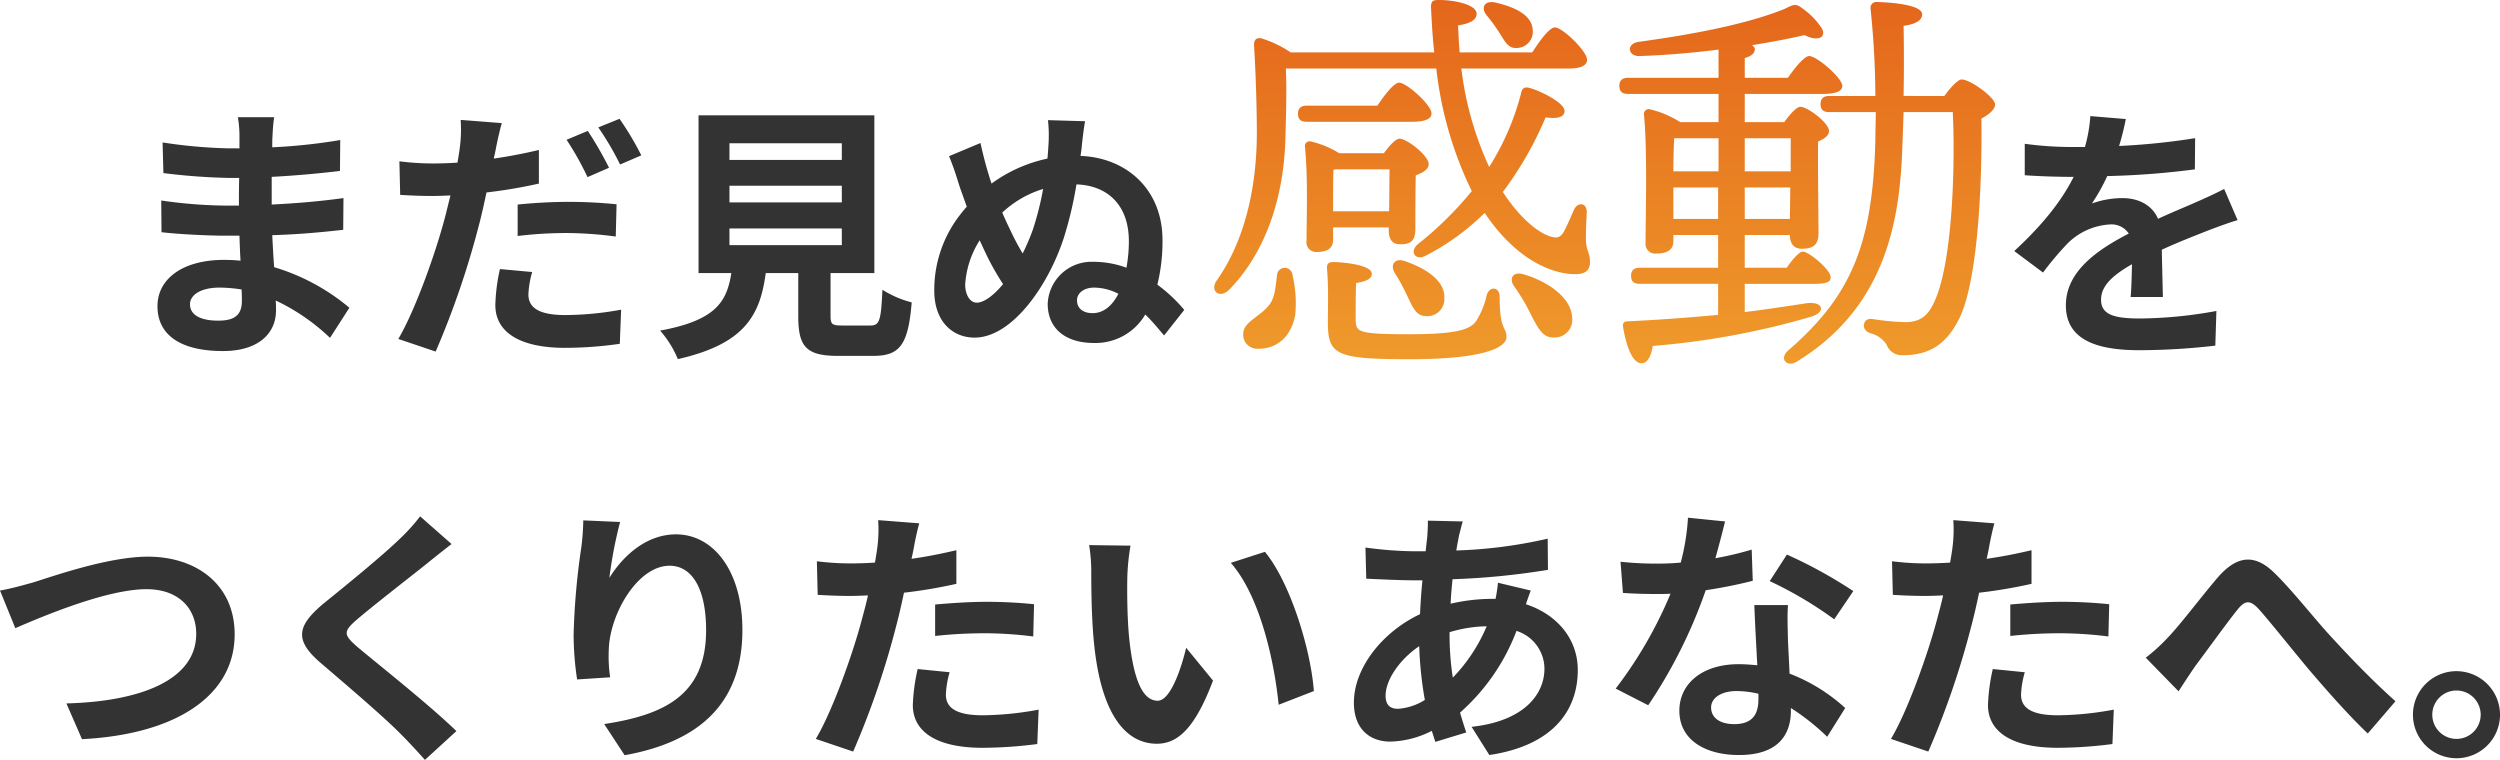
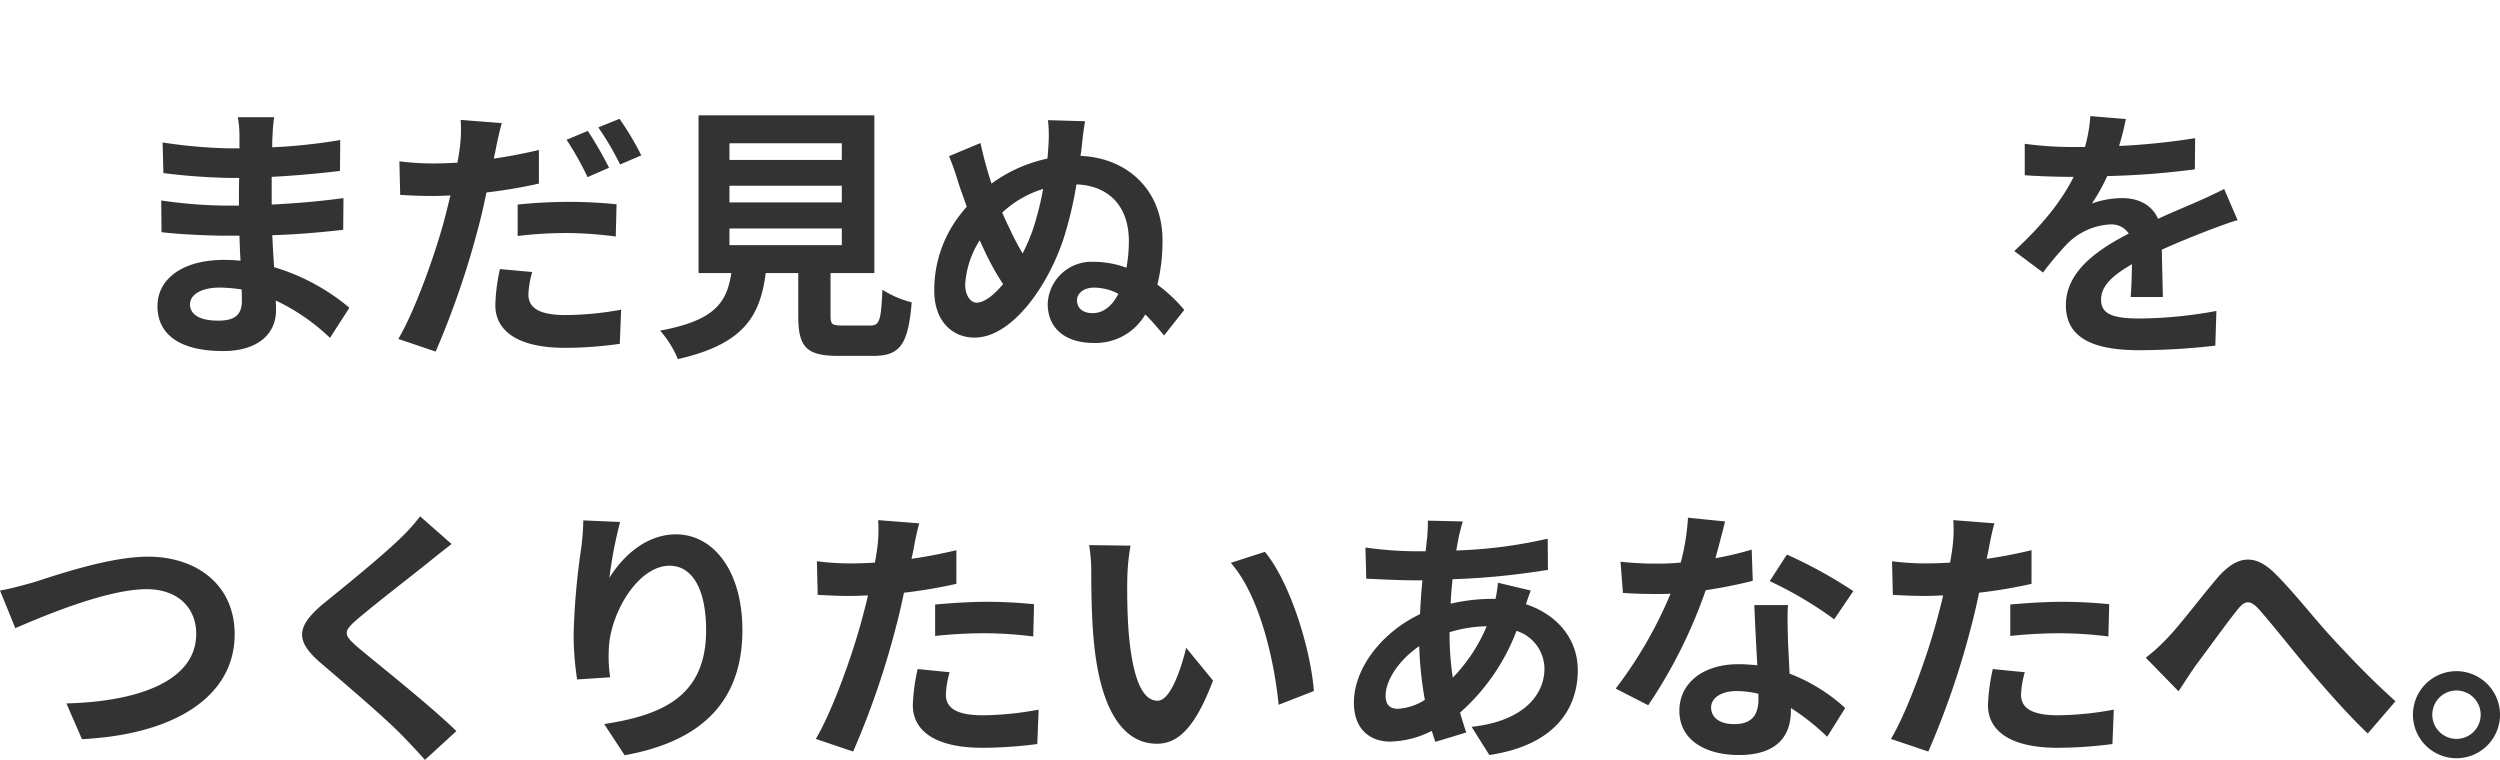
<svg xmlns="http://www.w3.org/2000/svg" width="390.087" height="118.565" viewBox="0 0 390.087 118.565">
  <defs>
    <linearGradient id="linear-gradient" x1="0.5" y1="1" x2="0.5" y2="-0.514" gradientUnits="objectBoundingBox">
      <stop offset="0" stop-color="#f09f2c" />
      <stop offset="1" stop-color="#de4913" />
    </linearGradient>
  </defs>
  <g id="Group_1926" data-name="Group 1926" transform="translate(-933 -1074.536)">
    <g id="Group_1919" data-name="Group 1919" transform="translate(933 1092.529)">
      <path id="Path_5721" data-name="Path 5721" d="M31.806.2c0-1.426,1.636-2.6,4.613-2.6a23.293,23.293,0,0,1,3.439.294c.042.755.042,1.342.042,1.8,0,2.433-1.468,3.062-3.691,3.062C33.316,2.76,31.806,1.8,31.806.2Zm13.127-29.19H39.272a16.86,16.86,0,0,1,.252,2.894v1.971H37.888a78.3,78.3,0,0,1-10.359-.923l.126,4.781a96.412,96.412,0,0,0,10.275.755h1.552c-.042,1.426-.042,2.936-.042,4.32H37.426a74.11,74.11,0,0,1-10.108-.8l.042,4.949c2.768.336,7.549.545,9.982.545h2.181c.042,1.258.084,2.6.168,3.9-.839-.084-1.72-.126-2.6-.126C30.632-6.718,26.731-3.741,26.731.5c0,4.446,3.523,7,10.233,7,5.536,0,8.262-2.768,8.262-6.333,0-.461,0-.965-.042-1.552a32.147,32.147,0,0,1,8.472,5.83l3.02-4.7A32.835,32.835,0,0,0,44.934-5.586c-.126-1.678-.21-3.4-.294-4.991,4.026-.126,7.3-.419,11.072-.839l.042-4.949c-3.4.461-6.962.8-11.2,1.007v-4.32c4.068-.21,7.885-.587,10.653-.923l.042-4.823A87.9,87.9,0,0,1,44.64-24.291c0-.671,0-1.3.042-1.72A28.322,28.322,0,0,1,44.934-28.989ZM85.2-4.831l-5.033-.461A28.55,28.55,0,0,0,79.45.328C79.45,4.564,83.267,7,90.313,7a60.192,60.192,0,0,0,8.556-.629l.21-5.326a49.058,49.058,0,0,1-8.724.839c-4.488,0-5.746-1.384-5.746-3.229A14.7,14.7,0,0,1,85.2-4.831ZM80.457-28.066l-6.417-.5a21.853,21.853,0,0,1-.126,4.278q-.126,1.007-.377,2.391-1.95.126-3.775.126a41.048,41.048,0,0,1-5.284-.336l.126,5.243c1.468.084,3.02.168,5.075.168.881,0,1.8-.042,2.768-.084-.294,1.174-.587,2.391-.881,3.523C70.014-7.389,66.826,1.376,64.31,5.612l5.83,1.971a135.281,135.281,0,0,0,6.669-19.418c.461-1.72.881-3.607,1.258-5.41a77.209,77.209,0,0,0,8.178-1.384v-5.243c-2.307.545-4.7,1.007-7.046,1.342.126-.545.252-1.09.336-1.552C79.7-25,80.122-26.892,80.457-28.066Zm2.474,12.708v4.907a62.766,62.766,0,0,1,8.094-.461,60.988,60.988,0,0,1,7.214.545l.126-5.033a73.754,73.754,0,0,0-7.381-.377A79.954,79.954,0,0,0,82.932-15.358ZM93.878-26.85l-3.313,1.384a46.962,46.962,0,0,1,3.271,5.83L97.191-21.1A57.689,57.689,0,0,0,93.878-26.85Zm4.949-1.887-3.313,1.342a44.466,44.466,0,0,1,3.4,5.788l3.313-1.426A46.3,46.3,0,0,0,98.827-28.737Zm17.154,17.112h17.531v2.6H115.981Zm0-6.669h17.531v2.6H115.981Zm0-6.627h17.531v2.6H115.981ZM133.6,3.515c-1.594,0-1.845-.168-1.845-1.51V-4.663h6.836V-29.282H111.157V-4.663h5.117c-.713,4.571-2.516,7.381-11.114,8.975a15.806,15.806,0,0,1,2.768,4.446c10.359-2.349,12.834-6.752,13.714-13.421h5.075v6.71c0,4.7,1.174,6.207,6.165,6.207h5.536c4.152,0,5.452-1.72,6-8.346a15.885,15.885,0,0,1-4.571-1.971c-.21,4.865-.461,5.578-1.887,5.578ZM170.209-.427c0-1.049,1.007-1.971,2.684-1.971a8.4,8.4,0,0,1,3.775.965c-.923,1.8-2.265,3.02-4.026,3.02C171.09,1.586,170.209.789,170.209-.427Zm1.258-27.932-5.788-.168a21.348,21.348,0,0,1,.084,3.775c-.042.671-.084,1.426-.168,2.223a22.757,22.757,0,0,0-8.724,3.9,61.943,61.943,0,0,1-1.72-6.333l-4.907,2.055c1.007,2.474,1.216,3.439,1.72,4.949.336.923.671,1.887,1.048,2.936-.461.5-.881,1.049-1.3,1.594a19.108,19.108,0,0,0-3.775,11.492c0,4.823,2.852,7.34,6.291,7.34,5.788,0,11.45-7.969,13.924-15.56a59.355,59.355,0,0,0,1.971-8.346c4.907.168,8.178,3.271,8.178,8.849a22.823,22.823,0,0,1-.377,4.152,14.882,14.882,0,0,0-5.2-.923A6.845,6.845,0,0,0,165.638.118c0,3.942,2.852,6.123,7.214,6.123A8.995,8.995,0,0,0,180.862,1.8C182.037,2.928,183,4.144,183.8,5.067l3.146-3.984A23.872,23.872,0,0,0,182.75-2.86a28.314,28.314,0,0,0,.8-6.962c0-7.8-5.494-12.834-12.792-13.127.084-.545.168-1.09.21-1.636C171.048-25.34,171.216-26.934,171.468-28.359ZM152.762-2.86a14.51,14.51,0,0,1,2.265-6.92c.461,1.007.881,1.929,1.3,2.768a40.892,40.892,0,0,0,2.349,4.068C157.208-1.182,155.7-.05,154.566-.05,153.475-.05,152.762-1.35,152.762-2.86Zm7-8.6c-.377-.755-.8-1.678-1.216-2.642a16.274,16.274,0,0,1,6.375-3.691,46.579,46.579,0,0,1-1.594,6.333,33.282,33.282,0,0,1-1.594,3.733A37.839,37.839,0,0,1,159.766-11.458ZM333.861-28.7l-5.536-.461a23.319,23.319,0,0,1-.839,4.823h-2.013a54.572,54.572,0,0,1-7.382-.5v4.907c2.307.168,5.368.252,7.088.252h.545c-1.887,3.775-4.865,7.507-9.269,11.576l4.488,3.355a48.288,48.288,0,0,1,3.9-4.613,10.216,10.216,0,0,1,6.543-2.894,3.227,3.227,0,0,1,2.936,1.426C329.541-8.354,324.508-5,324.508.37c0,5.41,4.865,7,11.45,7a104.916,104.916,0,0,0,11.869-.713l.168-5.41a68.611,68.611,0,0,1-11.911,1.174C331.973,2.425,330,1.8,330-.511c0-2.1,1.678-3.733,4.823-5.536-.042,1.845-.084,3.859-.21,5.117h5.033c-.042-1.929-.126-5.033-.168-7.381,2.558-1.174,4.949-2.1,6.836-2.852,1.426-.545,3.649-1.384,4.991-1.761l-2.1-4.865c-1.552.8-3.02,1.468-4.655,2.181-1.72.755-3.481,1.468-5.662,2.474-.923-2.139-3.02-3.229-5.578-3.229a14.211,14.211,0,0,0-4.739.839,29.277,29.277,0,0,0,2.391-4.278,124.937,124.937,0,0,0,13.673-1.049l.042-4.865A106.18,106.18,0,0,1,332.812-24.5,40.136,40.136,0,0,0,333.861-28.7ZM2.16,44.868,4.551,50.74c4.362-1.887,14.3-6.081,20.467-6.081,5.033,0,7.759,3.02,7.759,6.962,0,7.3-8.891,10.569-20.257,10.863l2.433,5.578c14.763-.755,23.822-6.836,23.822-16.357,0-7.759-5.956-12.121-13.547-12.121-6.123,0-14.679,3.02-17.909,4.026C5.809,44.03,3.712,44.617,2.16,44.868Zm70.46-7.256-4.907-4.32a29.149,29.149,0,0,1-3.229,3.565c-2.81,2.726-8.556,7.381-11.869,10.066-4.194,3.523-4.53,5.746-.336,9.311,3.817,3.271,9.982,8.514,12.54,11.156,1.258,1.258,2.474,2.6,3.649,3.9L73.375,66.8C69.1,62.651,61.128,56.36,57.983,53.718c-2.265-1.971-2.307-2.433-.084-4.362,2.81-2.391,8.346-6.669,11.072-8.849C69.936,39.71,71.32,38.619,72.62,37.613Zm26.3-3.439-5.746-.252a37.146,37.146,0,0,1-.336,4.4,110.354,110.354,0,0,0-1.174,13.421,47.441,47.441,0,0,0,.545,7l5.159-.336a21.931,21.931,0,0,1-.21-4.446c.21-5.536,4.53-12.96,9.479-12.96,3.523,0,5.7,3.607,5.7,10.066,0,10.15-6.585,13.211-15.9,14.637l3.187,4.865C110.744,68.565,118,62.9,118,51.034c0-9.227-4.53-14.931-10.359-14.931-4.739,0-8.388,3.523-10.4,6.794A68.386,68.386,0,0,1,98.916,34.174Zm51.419,23.445-4.991-.5a29.329,29.329,0,0,0-.755,5.62c0,4.236,3.817,6.669,10.863,6.669a67.326,67.326,0,0,0,8.556-.587l.21-5.368a49.221,49.221,0,0,1-8.724.881c-4.488,0-5.746-1.384-5.746-3.229A14.37,14.37,0,0,1,150.335,57.618ZM145.6,34.383l-6.417-.5a21.5,21.5,0,0,1-.126,4.236q-.126,1.007-.377,2.391-1.95.126-3.775.126a41.5,41.5,0,0,1-5.284-.336l.126,5.243c1.468.084,3.062.168,5.075.168.881,0,1.8-.042,2.768-.084-.252,1.216-.587,2.391-.881,3.523-1.552,5.872-4.739,14.679-7.256,18.873l5.83,1.971a130.325,130.325,0,0,0,6.669-19.418c.461-1.72.881-3.565,1.258-5.368a77.214,77.214,0,0,0,8.178-1.384V38.577c-2.307.545-4.655,1.007-7,1.342.126-.587.252-1.132.336-1.594C144.883,37.4,145.26,35.516,145.6,34.383Zm2.474,12.666v4.907a72.059,72.059,0,0,1,8.094-.419,61.485,61.485,0,0,1,7.214.5l.126-5.033a73.755,73.755,0,0,0-7.382-.377C153.439,46.63,150.419,46.84,148.07,47.049Zm30.491-9.185L172.1,37.78a25.494,25.494,0,0,1,.335,4.278c0,2.558.042,7.465.461,11.324,1.174,11.24,5.159,15.392,9.772,15.392,3.355,0,6-2.558,8.766-9.856L187.243,53.8c-.8,3.355-2.474,8.262-4.446,8.262-2.642,0-3.9-4.152-4.488-10.192-.252-3.02-.294-6.165-.252-8.891A33.932,33.932,0,0,1,178.561,37.864Zm20.97.965-5.326,1.72c4.571,5.2,6.794,15.392,7.465,22.144l5.494-2.139C206.7,54.137,203.516,43.652,199.531,38.829ZM230.4,34.09l-5.452-.126c.042.713-.042,1.72-.084,2.516q-.126,1.069-.252,2.265h-1.678a59.266,59.266,0,0,1-7.717-.587l.126,4.865c1.971.084,5.243.252,7.423.252h1.342q-.252,2.579-.377,5.284c-5.872,2.768-10.317,8.388-10.317,13.8,0,4.236,2.6,6.081,5.662,6.081a14.969,14.969,0,0,0,6.5-1.678c.168.587.377,1.174.545,1.72l4.823-1.468c-.336-1.007-.671-2.055-.965-3.1a32.205,32.205,0,0,0,8.807-12.75,6.237,6.237,0,0,1,4.362,5.872c0,4.11-3.271,8.22-11.366,9.1l2.768,4.4c10.317-1.552,13.8-7.3,13.8-13.253,0-4.865-3.229-8.682-8.094-10.275.252-.8.587-1.678.755-2.139l-5.117-1.216a23.048,23.048,0,0,1-.377,2.516h-.755a28.609,28.609,0,0,0-6.249.755c.042-1.258.168-2.558.294-3.817a115.43,115.43,0,0,0,14.889-1.468l-.042-4.865a73.612,73.612,0,0,1-14.26,1.845c.126-.839.294-1.594.419-2.307C229.98,35.683,230.148,34.928,230.4,34.09ZM218.362,61.267c0-2.391,2.1-5.578,5.243-7.717a58.443,58.443,0,0,0,.881,8.388,8.941,8.941,0,0,1-4.194,1.384C218.95,63.322,218.362,62.609,218.362,61.267Zm9.982-9.772v-.126a20.908,20.908,0,0,1,5.788-.923,25.828,25.828,0,0,1-5.284,8.011A44.119,44.119,0,0,1,228.344,51.495ZM271.333,34.09l-5.788-.587a35.272,35.272,0,0,1-1.132,7c-1.3.126-2.558.168-3.817.168a52.985,52.985,0,0,1-5.578-.294l.377,4.865c1.8.126,3.523.168,5.243.168.713,0,1.426,0,2.181-.042a66.079,66.079,0,0,1-8.556,14.8l5.075,2.6a77.28,77.28,0,0,0,8.975-17.95,72.762,72.762,0,0,0,7.34-1.468l-.168-4.865a51.414,51.414,0,0,1-5.662,1.342C270.452,37.571,271,35.432,271.333,34.09Zm-2.181,29.023c0-1.468,1.552-2.558,3.984-2.558a15.067,15.067,0,0,1,3.4.419v.839c0,2.307-.881,3.9-3.775,3.9C270.452,65.713,269.152,64.664,269.152,63.112Zm11.995-15.979H275.9c.084,2.558.294,6.291.461,9.395-.965-.084-1.887-.168-2.894-.168-5.83,0-9.269,3.146-9.269,7.256,0,4.613,4.11,6.92,9.311,6.92,5.956,0,8.094-3.02,8.094-6.92V63.2a35.559,35.559,0,0,1,5.662,4.488l2.81-4.488a27.427,27.427,0,0,0-8.682-5.368c-.084-2.1-.21-4.11-.252-5.326C281.105,50.656,281.021,48.895,281.147,47.133Zm7.214,2.223,2.978-4.4a72.247,72.247,0,0,0-10.359-5.7L278.3,43.4A60.534,60.534,0,0,1,288.361,49.356ZM318.1,57.618l-4.991-.5a29.33,29.33,0,0,0-.755,5.62c0,4.236,3.817,6.669,10.863,6.669a67.326,67.326,0,0,0,8.556-.587l.21-5.368a49.222,49.222,0,0,1-8.724.881c-4.488,0-5.746-1.384-5.746-3.229A14.37,14.37,0,0,1,318.1,57.618Zm-4.739-23.235-6.417-.5a21.5,21.5,0,0,1-.126,4.236q-.126,1.007-.377,2.391-1.95.126-3.775.126a41.506,41.506,0,0,1-5.285-.336l.126,5.243c1.468.084,3.062.168,5.075.168.881,0,1.8-.042,2.768-.084-.252,1.216-.587,2.391-.881,3.523-1.552,5.872-4.739,14.679-7.256,18.873l5.83,1.971a130.334,130.334,0,0,0,6.669-19.418c.461-1.72.881-3.565,1.258-5.368a77.214,77.214,0,0,0,8.178-1.384V38.577c-2.307.545-4.655,1.007-7,1.342.126-.587.252-1.132.336-1.594C312.644,37.4,313.022,35.516,313.357,34.383Zm2.475,12.666v4.907a72.059,72.059,0,0,1,8.094-.419,61.485,61.485,0,0,1,7.214.5l.126-5.033a73.754,73.754,0,0,0-7.382-.377C321.2,46.63,318.18,46.84,315.832,47.049Zm21.138,8.3,5.117,5.243c.713-1.09,1.678-2.6,2.642-3.984,1.8-2.391,4.781-6.543,6.459-8.64,1.216-1.552,2.013-1.761,3.481-.126,1.971,2.223,5.117,6.207,7.717,9.311,2.642,3.1,6.207,7.172,9.227,10.024l4.32-5.033c-3.984-3.565-7.549-7.34-10.233-10.275-2.474-2.684-5.83-7-8.682-9.772-3.062-2.978-5.788-2.684-8.724.629-2.6,3.02-5.83,7.34-7.759,9.353A28.069,28.069,0,0,1,336.97,55.353Zm48.483,2.1a6.794,6.794,0,1,0,6.794,6.794A6.811,6.811,0,0,0,385.453,57.45Zm0,10.569a3.775,3.775,0,1,1,3.775-3.775A3.777,3.777,0,0,1,385.453,68.019Z" transform="translate(-2.16 29.282)" fill="#333" />
    </g>
-     <path id="Path_5722" data-name="Path 5722" d="M237.671-44.83c.881,1.321,1.384,2.642,2.831,2.516a2.532,2.532,0,0,0,2.454-2.894c-.189-2.391-3.083-3.586-5.914-4.215-1.7-.315-2.139.881-1.321,1.95A25.958,25.958,0,0,1,237.671-44.83Zm-34.6,38c-.252,1.636-.252,3.4-1.258,4.655C200.3-.289,197.848.4,197.785,2.29a2.192,2.192,0,0,0,2.265,2.328c2.768.063,5.159-1.636,5.851-5.222a18.98,18.98,0,0,0-.44-6.354A1.2,1.2,0,0,0,203.07-6.832ZM224.208-30.8c1.887,0,3.02-.44,2.957-1.321,0-1.321-3.9-4.781-5.033-4.781-.818,0-2.265,1.887-3.4,3.586H207.725c-.818,0-1.384.315-1.384,1.258,0,1.007.566,1.258,1.384,1.258ZM211.814-16.835v-1.321c0-1.258,0-4.089.063-5.159l.315-.063h8.43l-.063,6.543Zm0,2.516H220.5v.5c0,1.007.315,2.139,1.761,2.139,1.573,0,2.391-.44,2.391-2.391,0-1.321,0-5.914.063-8.367,1.007-.377,2.013-.881,2.013-1.761,0-1.321-3.4-3.963-4.53-3.963-.629,0-1.636,1.132-2.453,2.265h-6.983a14.582,14.582,0,0,0-4.4-1.824.734.734,0,0,0-.944.755c.5,4.907.252,11.324.252,14.784a1.493,1.493,0,0,0,1.573,1.7c1.7,0,2.579-.566,2.579-1.95ZM221.44-7.21a31.271,31.271,0,0,1,1.887,3.46c.818,1.636,1.321,3.208,2.894,3.271a2.663,2.663,0,0,0,2.957-2.768c.126-2.831-3.02-4.718-6.1-5.788C221.377-9.663,220.685-8.4,221.44-7.21Zm14.344,3.46A12.616,12.616,0,0,1,234.148.277c-.944,1.384-3.208,2.076-10.443,2.076-8.178,0-8.3-.377-8.367-2.265,0-1.824,0-3.9.063-5.725,1.636-.252,2.453-.692,2.453-1.447,0-1.447-4.844-1.824-5.914-1.824-.881,0-1.132.252-1.069,1.132C211.122-5.008,211-1.485,211,.4c0,5.159,1.132,5.851,12.771,5.851,12.016,0,15.1-1.95,15.1-3.46,0-1.7-1.069-.881-1.069-6.291C237.8-5.071,236.224-5.2,235.783-3.75Zm5.662-3.271c-1.636-.44-2.2.755-1.384,1.887a30.338,30.338,0,0,1,2.579,4.341c1.132,2.2,1.887,3.712,3.586,3.649a2.744,2.744,0,0,0,2.894-3.02C249.057-3.372,245.22-5.951,241.445-7.021Zm7.172-32.084c1.762,0,2.831-.44,2.831-1.384-.063-1.384-3.838-5.033-5.033-5.033-.818,0-2.328,2.013-3.523,3.9H231.568c-.126-1.321-.189-2.768-.252-4.215,2.076-.315,2.894-.944,2.894-1.824,0-1.384-3.334-2.139-5.851-2.139-1.007,0-1.321.126-1.258,1.384.126,2.391.252,4.655.5,6.794h-22.4a17.361,17.361,0,0,0-4.592-2.2c-.818-.126-1.132.252-1.132,1.069.252,4.026.44,9.437.44,13.966-.063,9.248-2.265,17.049-6.228,22.711-1.2,1.636.377,2.957,1.887,1.51,5.662-5.788,8.619-14.344,8.807-24.032.126-4.592.189-7.109.063-10.506H227.92a58.328,58.328,0,0,0,5.536,19.125,54.74,54.74,0,0,1-8.367,8.241c-1.447,1.2-.44,2.705,1.2,1.824a37.588,37.588,0,0,0,9.185-6.669c4.592,6.92,10.129,9.562,14.155,9.562,1.636,0,2.328-.692,2.265-2.013,0-1.384-.629-1.636-.629-3.523,0-1.321.063-2.768.126-4.089.063-1.51-1.384-1.761-2.013-.377-.44,1.007-1.132,2.642-1.573,3.4-.377.629-.755.881-1.258.881-1.95-.126-5.222-2.454-8.241-7.109a54.335,54.335,0,0,0,6.669-11.638c1.824.252,2.894,0,2.957-.944.126-1.2-3.46-3.083-5.473-3.649-.629-.189-1.132,0-1.258.629a40.132,40.132,0,0,1-5.033,11.7,50.91,50.91,0,0,1-4.341-15.35ZM264.911-15.64v-4.907h6.983v4.907Zm7.046-7.423h-7.046c0-1.824.063-4.089.126-5.159h6.92Zm11.261-5.159v5.159h-7.172v-5.159ZM276.046-15.64v-4.907h7.109l-.063,4.907Zm0,10.129h10.821c1.887,0,2.642-.252,2.579-1.069,0-1.132-3.4-3.963-4.341-3.963-.566,0-1.636,1.258-2.516,2.516h-6.543v-5.1h7.046c0,1.007.378,2.139,1.824,2.139,1.7,0,2.642-.5,2.642-2.454s-.126-10.632-.063-14.281c.881-.377,1.7-.881,1.7-1.636,0-1.258-3.334-3.775-4.467-3.775-.629,0-1.7,1.258-2.516,2.391h-6.165v-4.4h12.142c2.139,0,3.083-.44,3.083-1.258-.063-1.321-4.026-4.655-5.159-4.655-.755,0-2.2,1.761-3.334,3.4h-6.731v-3.083c1.069-.315,1.573-.755,1.573-1.384,0-.252-.189-.44-.44-.629,3.02-.5,5.851-1.007,8.178-1.573,2.265,1.132,3.46.252,2.705-1.069a11.382,11.382,0,0,0-2.831-2.957c-1.2-.944-1.447-.818-2.957-.063-5.725,2.328-14.092,3.963-22.9,5.159-1.887.377-1.51,2.265.252,2.2,4.026-.126,8.3-.5,12.33-1.007v4.4H257.865c-.818,0-1.384.315-1.384,1.258,0,1.007.566,1.258,1.384,1.258h14.092v4.4H265.98a15.635,15.635,0,0,0-4.781-2.013.752.752,0,0,0-.881.818c.566,5.6.252,15.853.252,20.006a1.509,1.509,0,0,0,1.636,1.7c1.824,0,2.705-.629,2.705-1.95v-.944h6.983v5.1h-12.2c-.818,0-1.384.315-1.384,1.258,0,1.007.566,1.258,1.384,1.258h12.2V-.667c-4.152.377-8.807.755-14.155,1.007-.5,0-.755.252-.692.818.566,3.4,1.573,5.725,2.894,5.725,1.007,0,1.51-1.258,1.762-2.705a122.921,122.921,0,0,0,24.6-4.53c2.454-.692,2.076-2.454-.566-2.139-2.894.44-6.1.944-9.688,1.384Zm24.787-29.316c.063-3.712.063-7.423,0-10.946,1.573-.189,2.894-.755,2.894-1.761.063-1.447-4.4-1.887-7.046-1.95a.9.9,0,0,0-1.007,1.007,136.355,136.355,0,0,1,.755,13.652h-7.172c-.818,0-1.384.315-1.384,1.258,0,1.007.566,1.258,1.384,1.258h7.235c0,1.51-.063,2.957-.063,4.215-.377,16.42-3.775,24.472-13.589,32.965-1.51,1.321-.189,2.705,1.321,1.761,14.344-8.745,16.105-22.9,16.483-33.594.063-1.761.126-3.523.189-5.347h7.675c.44,9.5-.189,24.158-2.957,29.757-.881,1.887-2.013,3.02-4.467,3.02a39.826,39.826,0,0,1-5.159-.5c-.755-.063-1.132.252-1.258.755-.126.566.063,1.069.881,1.447a4.249,4.249,0,0,1,2.642,1.824,2.512,2.512,0,0,0,2.516,1.636c4.341,0,6.983-1.887,8.933-5.976C312.6-6.769,313.1-22.5,312.975-31.3c1.2-.629,2.139-1.447,2.139-2.2,0-1.069-3.838-3.9-5.222-3.9-.629,0-1.824,1.384-2.705,2.579Z" transform="translate(929.194 1124.336)" fill="url(#linear-gradient)" />
  </g>
</svg>